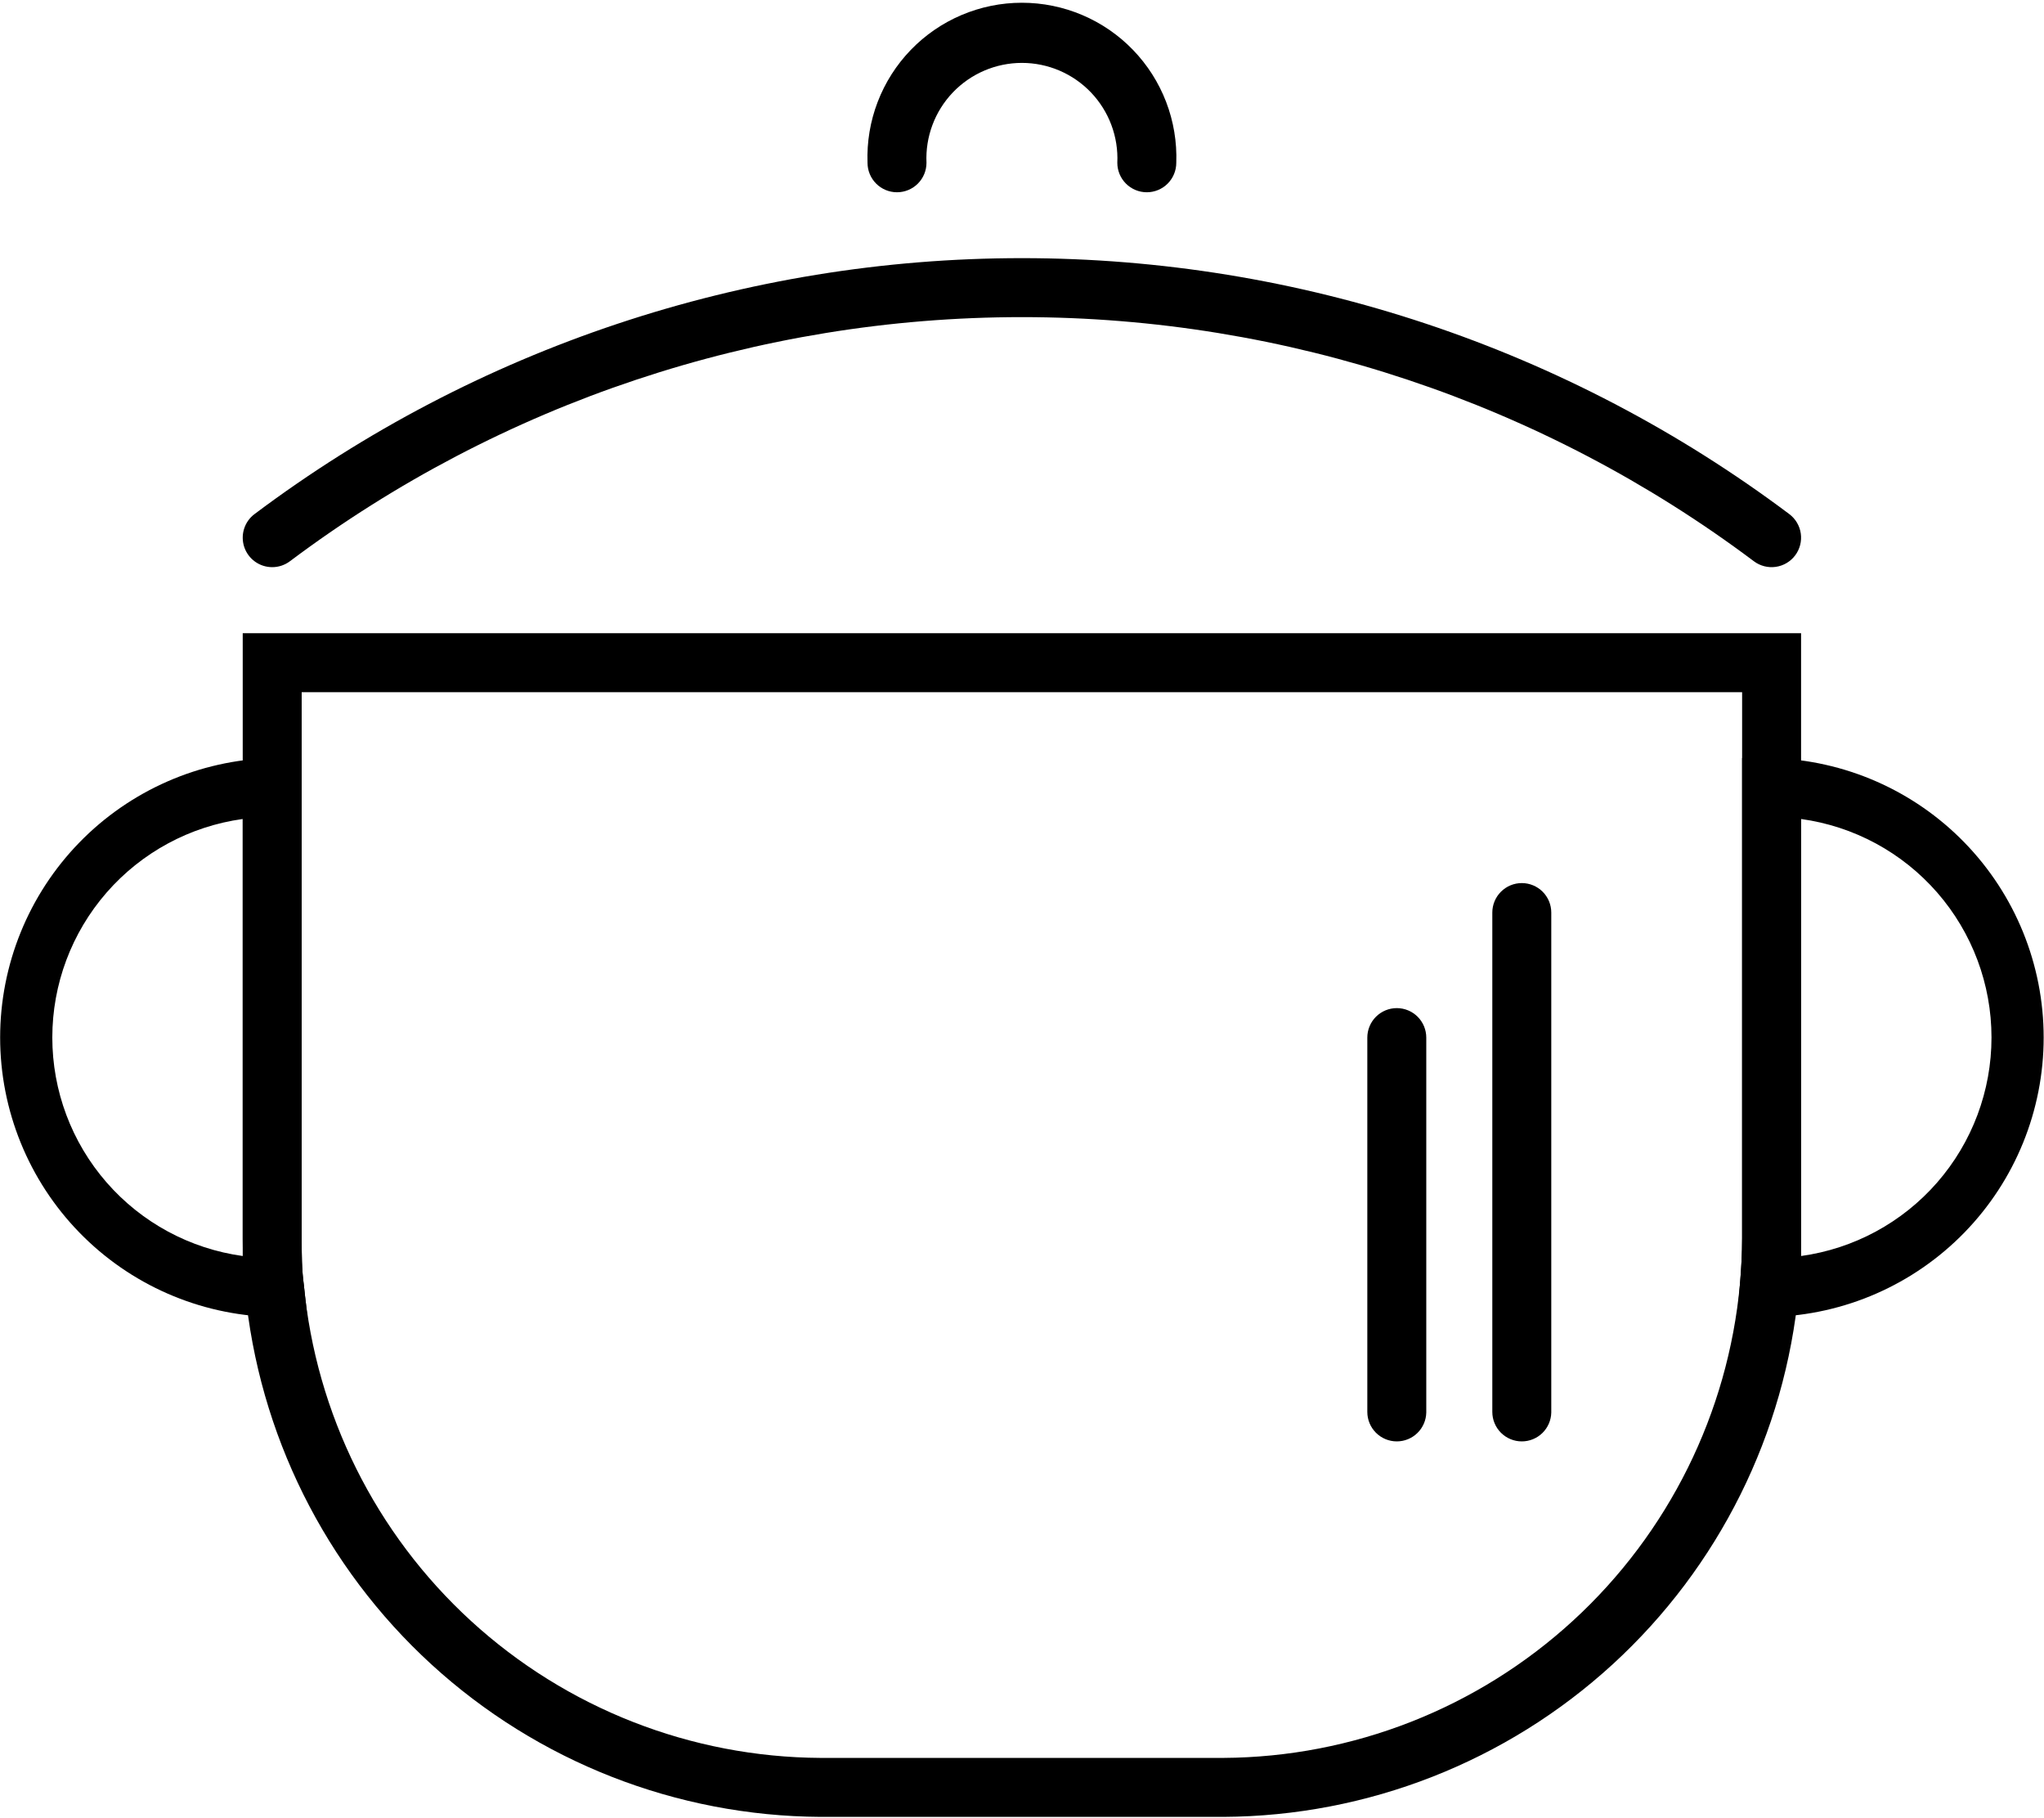
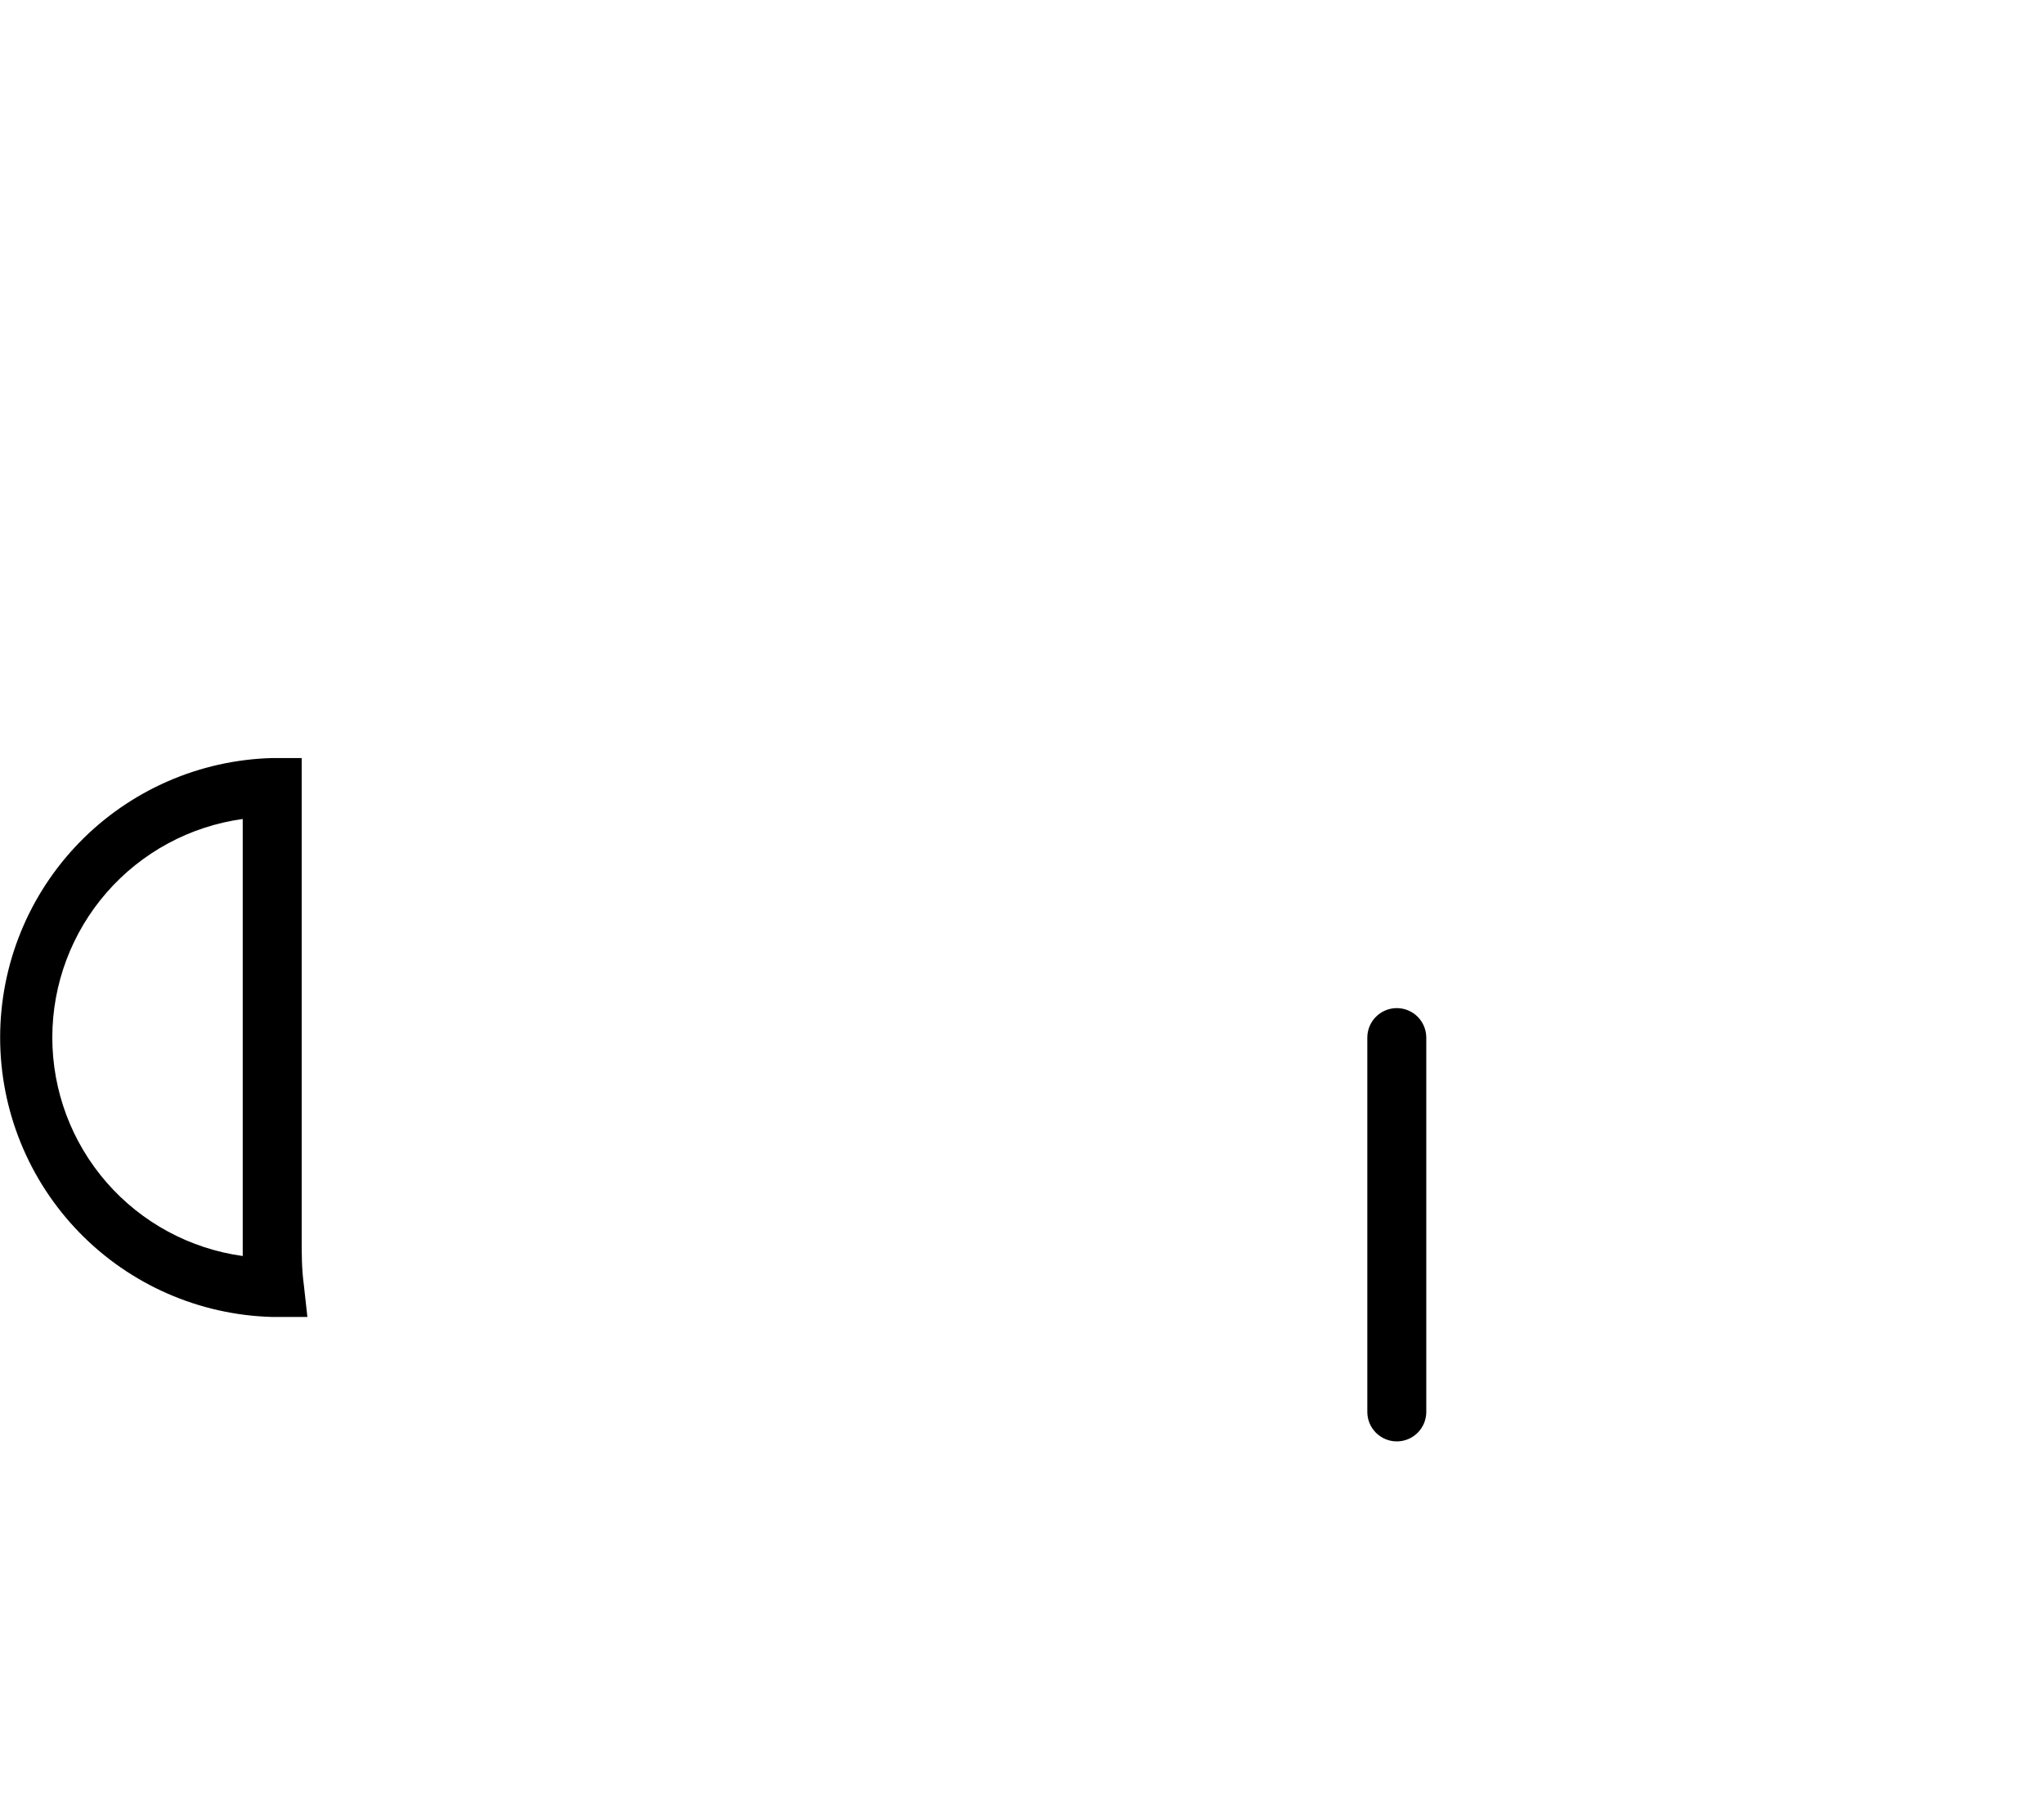
<svg xmlns="http://www.w3.org/2000/svg" width="650" height="578" viewBox="0 0 650 578" fill="none">
-   <path d="M389.063 577.625H260.938C215.096 577.363 170.987 560.079 137.171 529.127C103.355 498.176 82.245 455.764 77.938 410.125C77.438 404.625 77.188 399.187 77.188 393.937V201.312H572.75V393.937C572.75 399.187 572.75 404.625 572 410.125C567.721 455.764 546.627 498.183 512.819 529.138C479.01 560.094 434.901 577.375 389.063 577.625ZM95.938 220.062V393.937C95.938 398.625 95.938 403.5 96.625 408.5C100.485 449.48 119.438 487.563 149.802 515.352C180.167 543.141 219.777 558.653 260.938 558.875H389.063C430.252 558.632 469.878 543.078 500.236 515.239C530.594 487.399 549.512 449.264 553.313 408.25C553.75 403.25 554 398.375 554 393.687V220.062H95.938Z" fill="black" />
  <path d="M97.75 418.687H86.562C63.407 418.073 41.407 408.444 25.247 391.849C9.087 375.255 0.044 353.007 0.044 329.844C0.044 306.681 9.087 284.433 25.247 267.838C41.407 251.244 63.407 241.614 86.562 241H95.937V393.937C95.937 398.625 95.937 403.5 96.625 408.5L97.75 418.687ZM77.187 260.375C60.406 262.687 45.028 270.996 33.897 283.766C22.766 296.536 16.634 312.903 16.634 329.844C16.634 346.784 22.766 363.152 33.897 375.922C45.028 388.691 60.406 397 77.187 399.312C77.187 397.5 77.187 395.687 77.187 393.937V260.375Z" fill="black" />
-   <path d="M563.375 418.687H552.438L553.312 408.25C553.75 403.25 554 398.375 554 393.687V241H563.375C586.53 241.614 608.53 251.244 624.69 267.838C640.85 284.433 649.893 306.681 649.893 329.844C649.893 353.007 640.85 375.255 624.69 391.849C608.53 408.444 586.53 418.073 563.375 418.687ZM572.75 260.375V393.937C572.75 395.687 572.75 397.5 572.75 399.312C589.532 397 604.909 388.691 616.04 375.922C627.172 363.152 633.304 346.784 633.304 329.844C633.304 312.903 627.172 296.536 616.04 283.766C604.909 270.996 589.532 262.687 572.75 260.375Z" fill="black" />
-   <path d="M86.562 180.312C84.595 180.312 82.677 179.693 81.081 178.543C79.485 177.392 78.291 175.769 77.669 173.902C77.046 172.035 77.027 170.02 77.614 168.142C78.201 166.264 79.363 164.618 80.938 163.438C151.333 110.622 236.963 82.07 324.969 82.07C412.974 82.07 498.605 110.622 569 163.438C570.989 164.929 572.304 167.15 572.656 169.612C573.007 172.073 572.367 174.573 570.875 176.563C569.383 178.552 567.162 179.867 564.701 180.218C562.239 180.57 559.739 179.929 557.75 178.438C490.6 128.056 408.917 100.82 324.969 100.82C241.02 100.82 159.337 128.056 92.188 178.438C90.565 179.655 88.591 180.312 86.562 180.312Z" fill="black" />
-   <path d="M364.687 61.125C362.201 61.125 359.817 60.137 358.058 58.379C356.3 56.621 355.312 54.236 355.312 51.75C355.499 47.649 354.852 43.553 353.411 39.71C351.97 35.866 349.765 32.355 346.929 29.387C344.093 26.419 340.685 24.057 336.91 22.443C333.136 20.829 329.074 19.997 324.969 19.997C320.864 19.997 316.802 20.829 313.027 22.443C309.253 24.057 305.845 26.419 303.009 29.387C300.173 32.355 297.968 35.866 296.527 39.71C295.086 43.553 294.439 47.649 294.625 51.75C294.625 54.236 293.637 56.621 291.879 58.379C290.121 60.137 287.736 61.125 285.25 61.125C282.764 61.125 280.379 60.137 278.621 58.379C276.863 56.621 275.875 54.236 275.875 51.75C275.64 45.156 276.735 38.581 279.097 32.419C281.458 26.258 285.036 20.635 289.618 15.886C294.2 11.138 299.692 7.361 305.765 4.782C311.839 2.202 318.37 0.873 324.969 0.873C331.567 0.873 338.098 2.202 344.172 4.782C350.246 7.361 355.737 11.138 360.319 15.886C364.901 20.635 368.48 26.258 370.841 32.419C373.202 38.581 374.298 45.156 374.062 51.75C374.062 54.236 373.075 56.621 371.317 58.379C369.558 60.137 367.174 61.125 364.687 61.125Z" fill="black" />
-   <path d="M483.938 458.25C481.451 458.25 479.067 457.262 477.308 455.504C475.55 453.746 474.562 451.361 474.562 448.875V290.125C474.562 287.639 475.55 285.254 477.308 283.496C479.067 281.738 481.451 280.75 483.938 280.75C486.424 280.75 488.808 281.738 490.567 283.496C492.325 285.254 493.312 287.639 493.312 290.125V449.063C493.263 451.516 492.254 453.853 490.501 455.571C488.748 457.289 486.392 458.251 483.938 458.25Z" fill="black" />
  <path d="M444.188 458.25C441.701 458.25 439.317 457.262 437.558 455.504C435.8 453.746 434.812 451.361 434.812 448.875V329.875C434.812 327.389 435.8 325.004 437.558 323.246C439.317 321.488 441.701 320.5 444.188 320.5C446.674 320.5 449.058 321.488 450.817 323.246C452.575 325.004 453.562 327.389 453.562 329.875V449.062C453.513 451.516 452.504 453.853 450.751 455.571C448.998 457.289 446.642 458.25 444.188 458.25Z" fill="black" />
</svg>